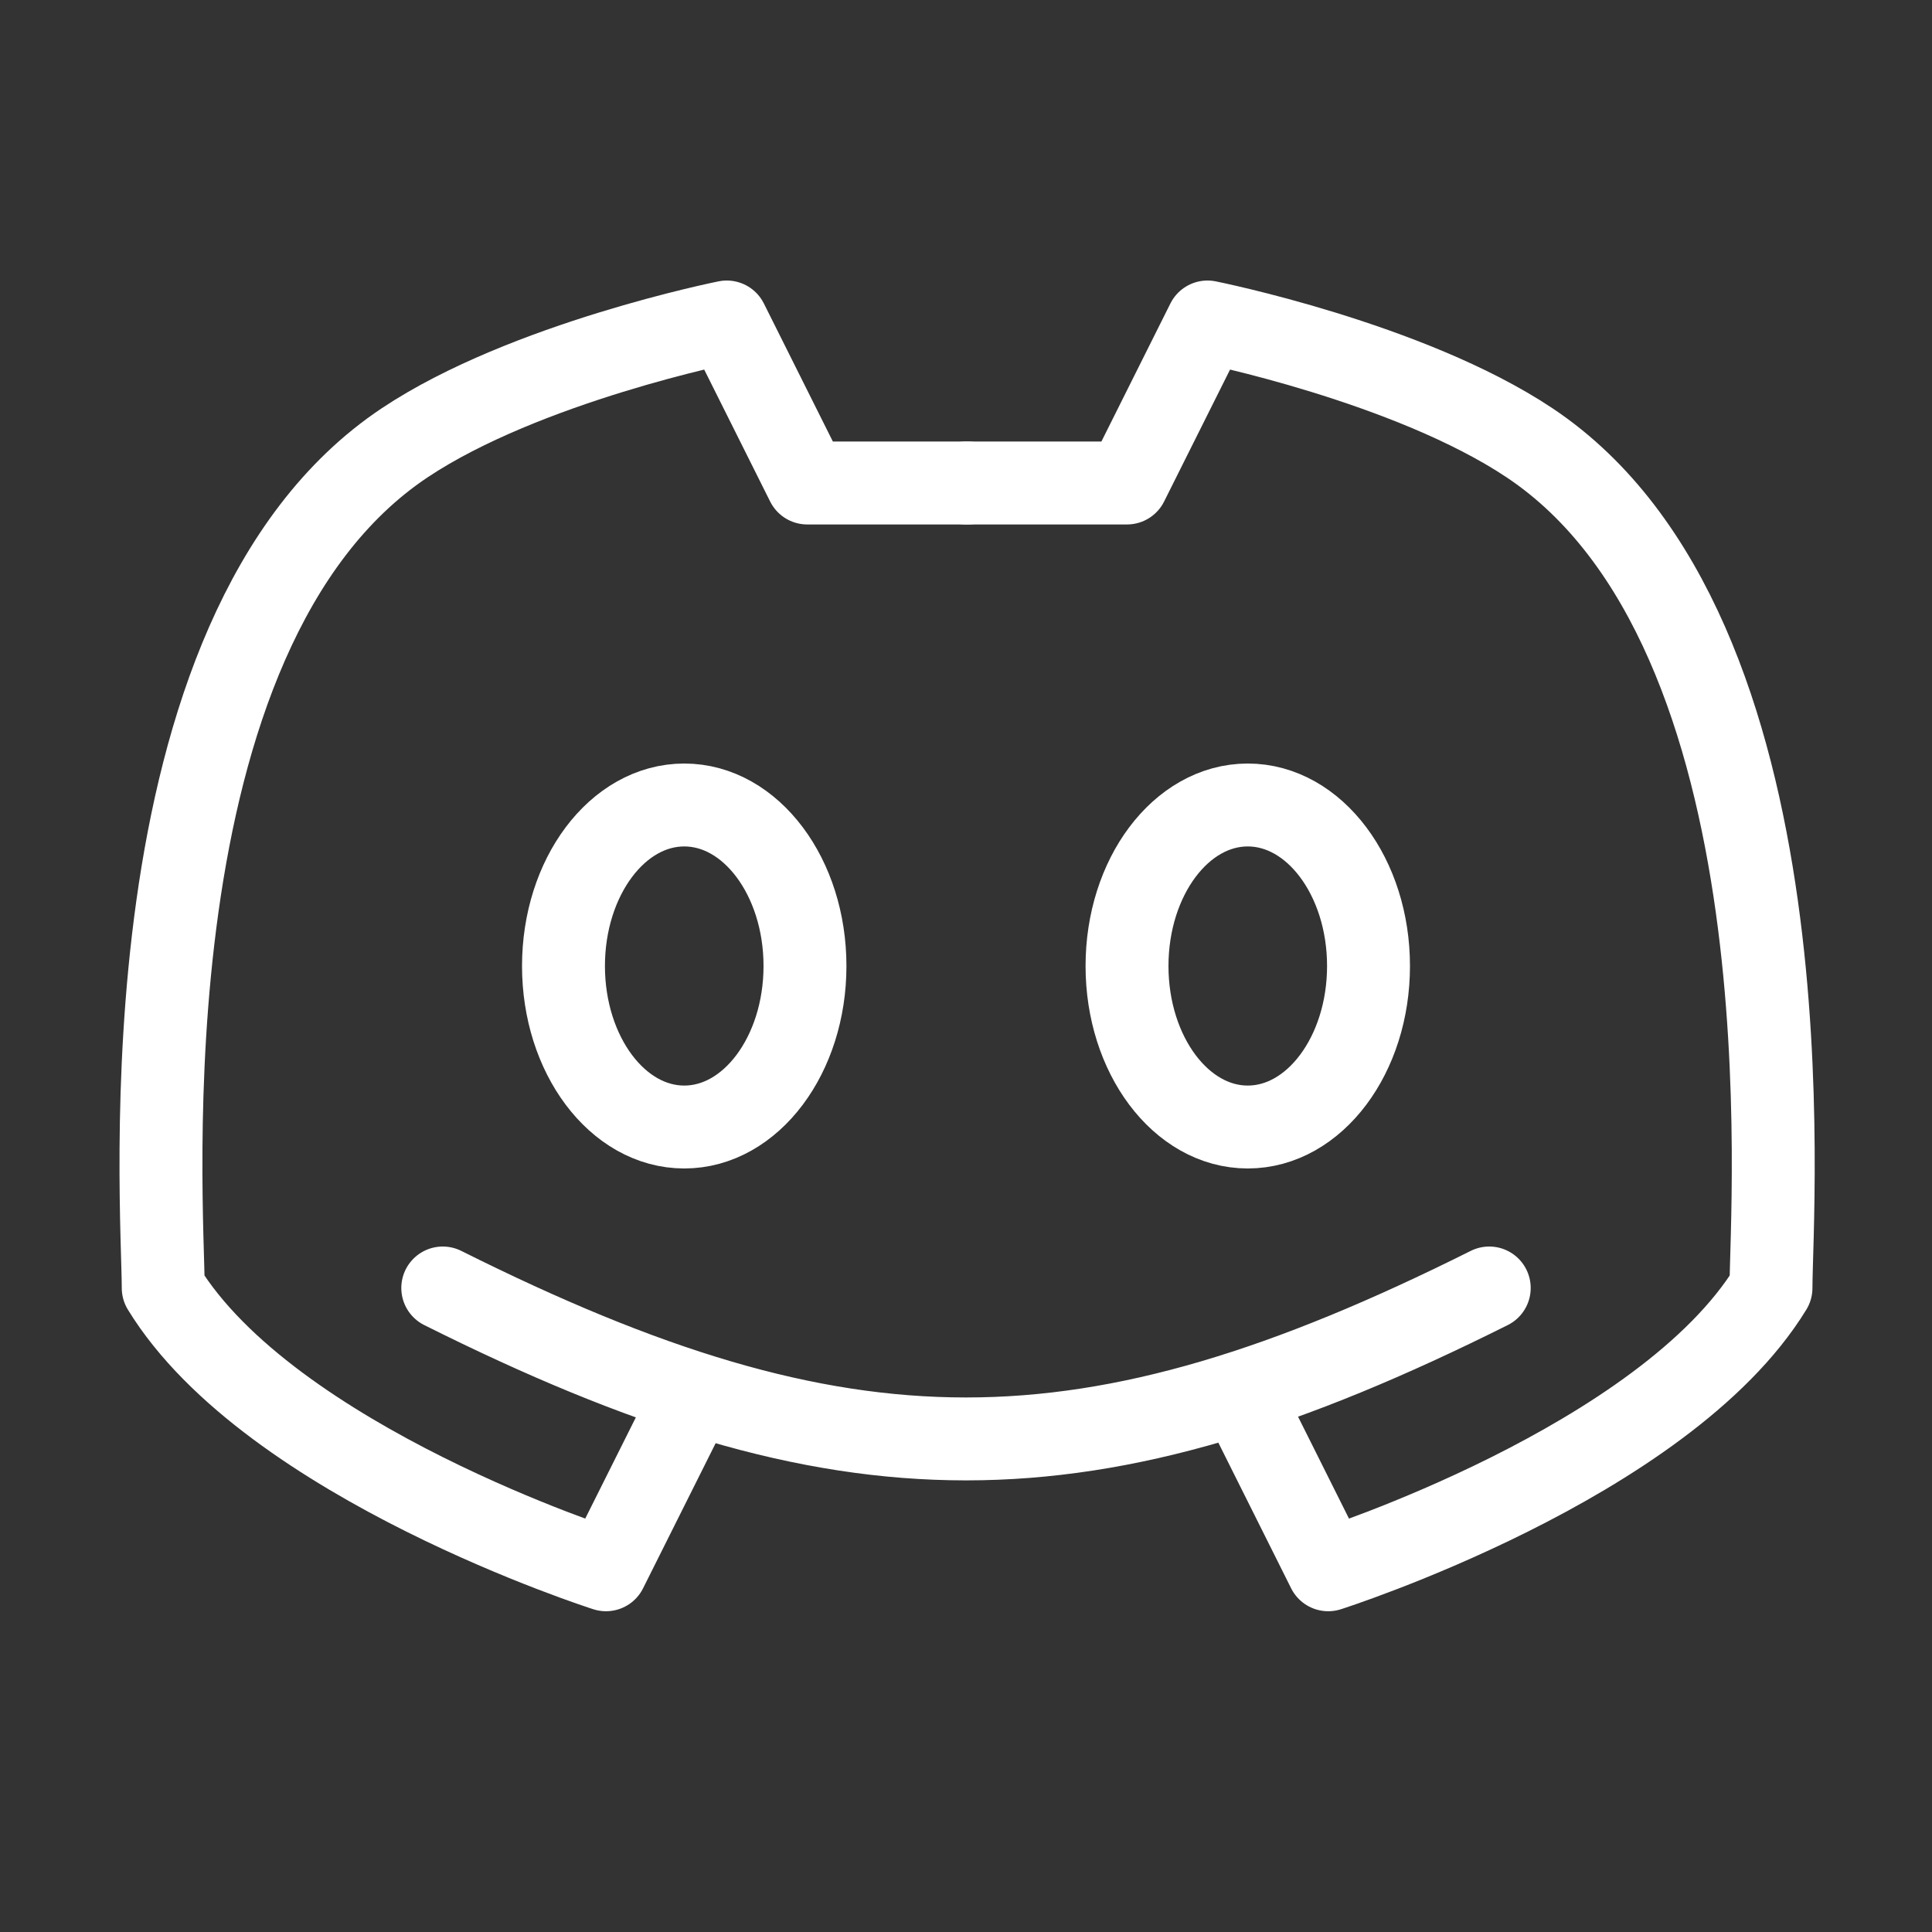
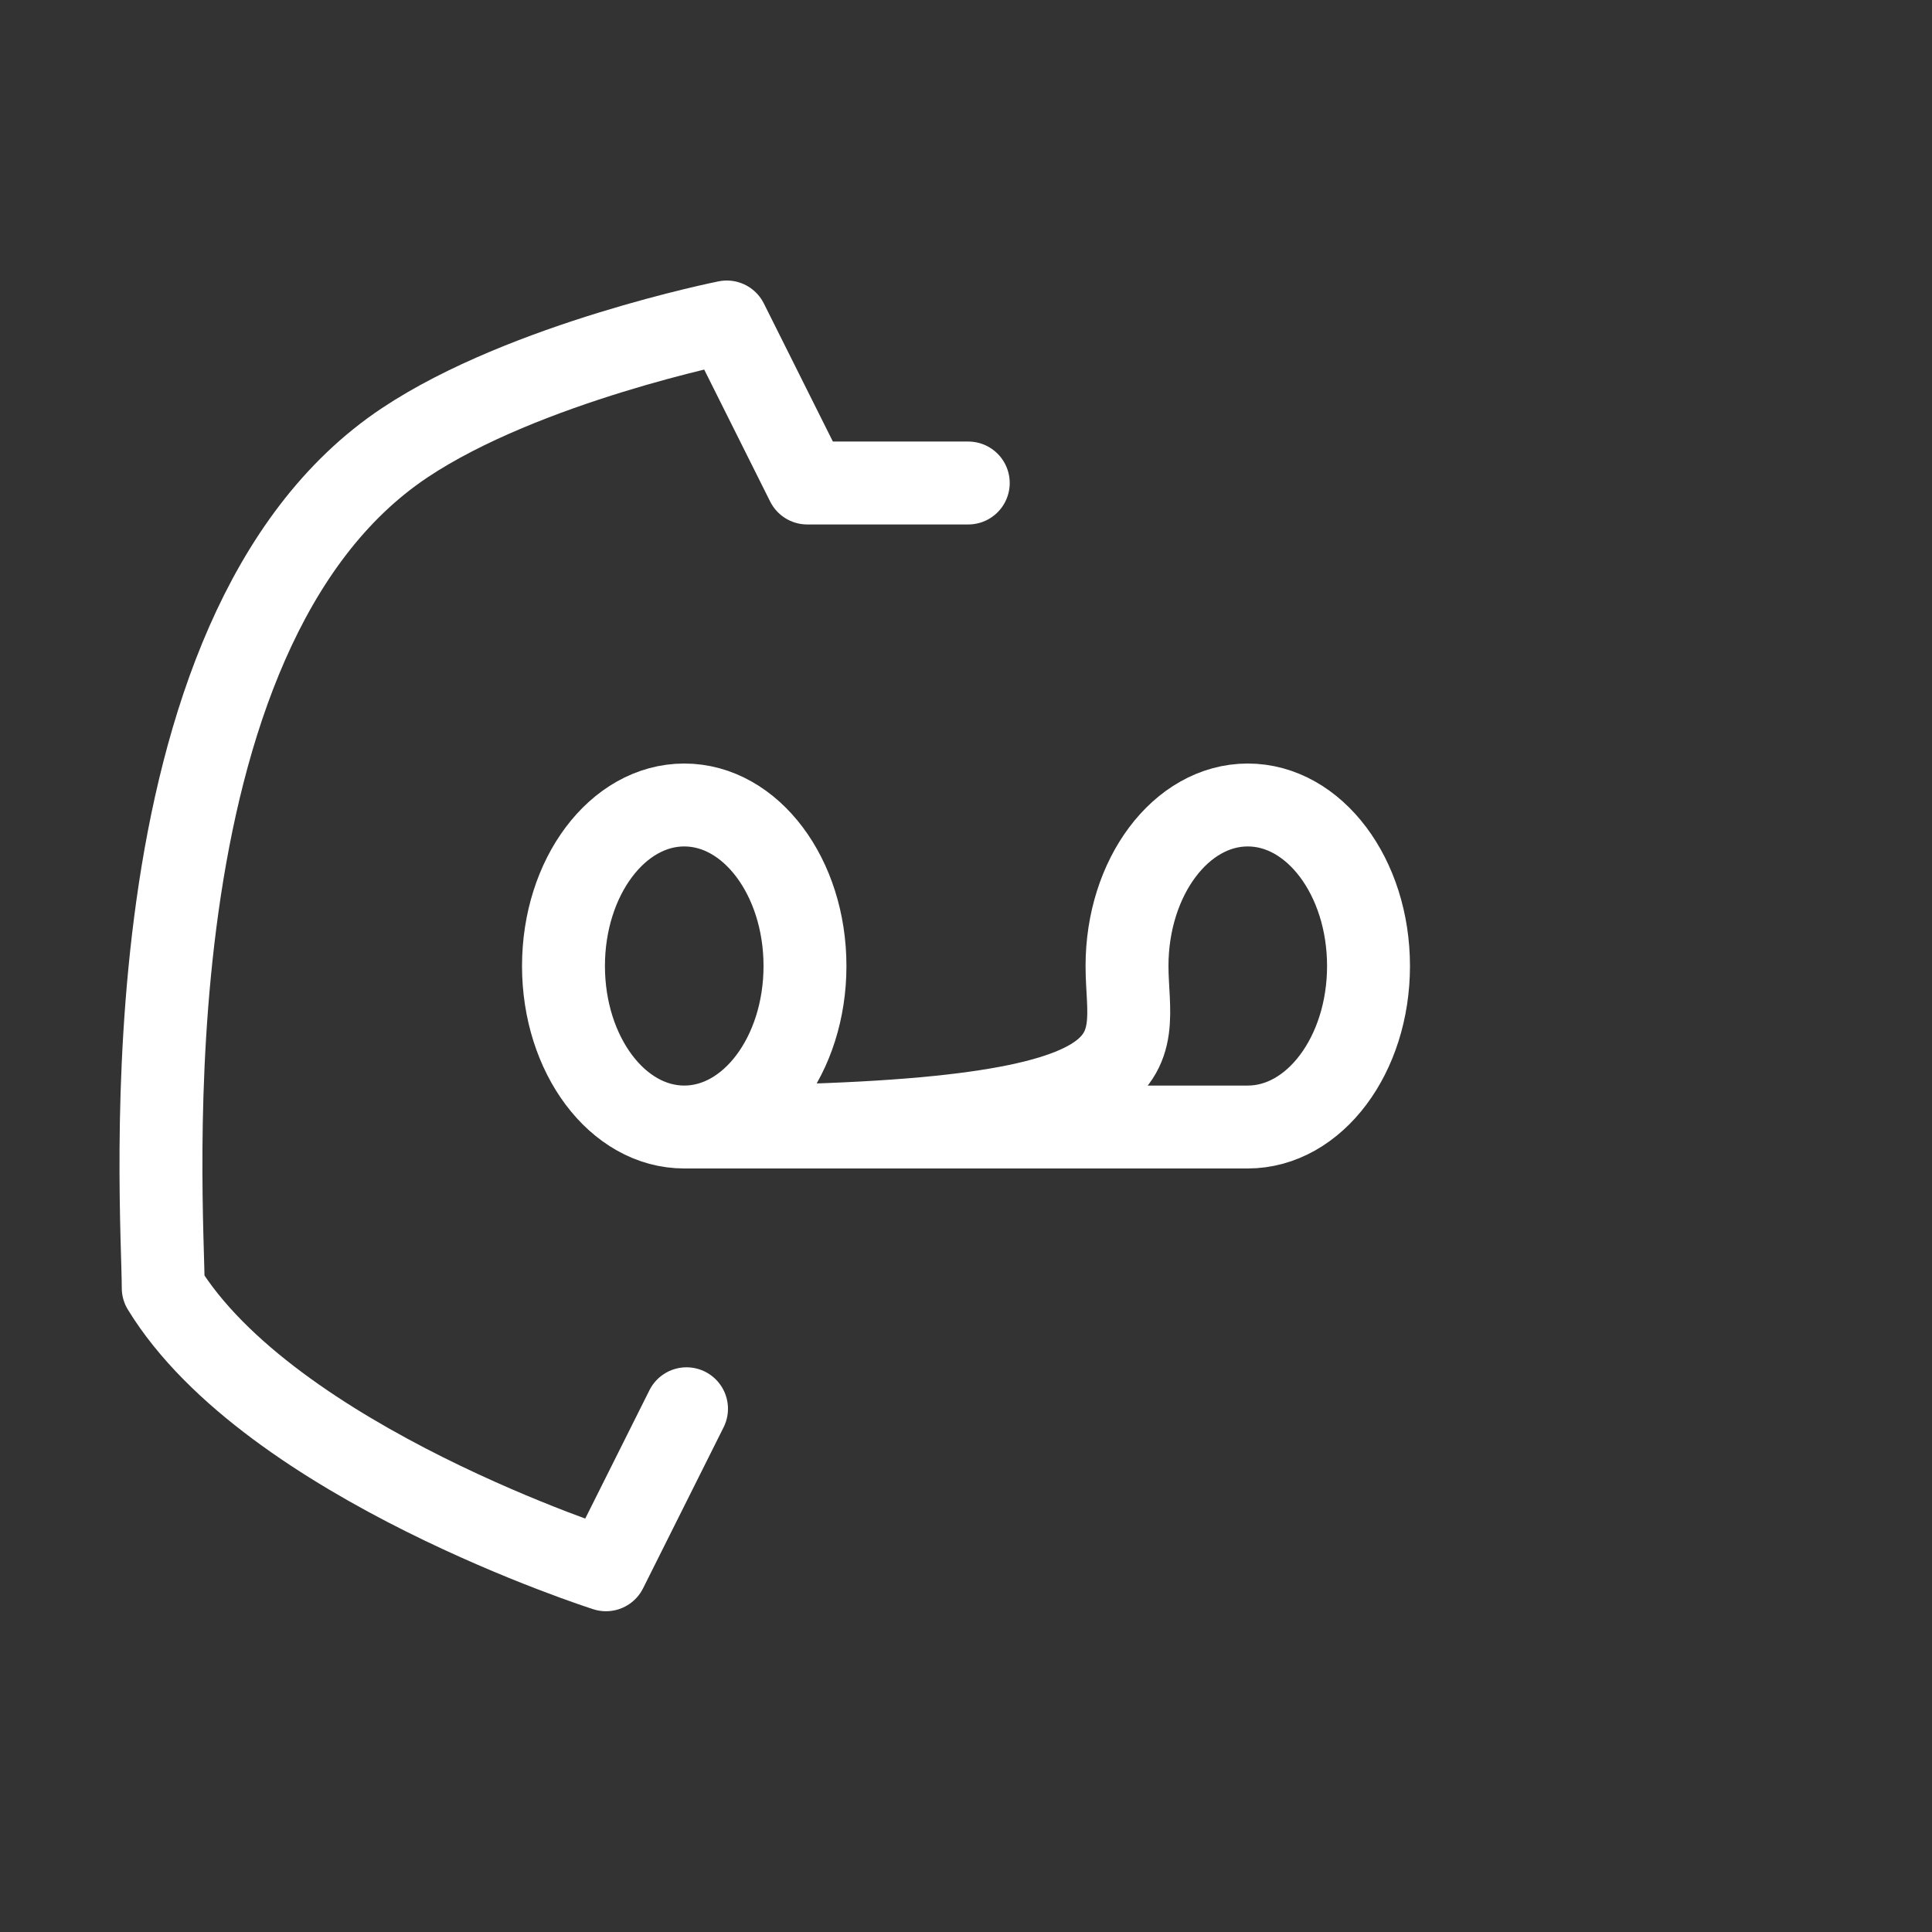
<svg xmlns="http://www.w3.org/2000/svg" width="35" height="35" viewBox="0 0 35 35" fill="none">
  <rect x="0" y="0" width="35" height="35" fill="#333333" stroke="none" />
-   <path d="M8.021 23.333C15.312 26.979 19.688 26.979 26.979 23.333M22.604 25.521L24.062 28.438C24.062 28.438 30.145 26.501 32.083 23.333C32.083 21.875 32.856 11.452 27.708 8.021C25.521 6.563 21.875 5.833 21.875 5.833L20.417 8.75H17.5" stroke="white" stroke-width="1.502" stroke-linecap="round" stroke-linejoin="round" />
  <path d="M12.437 25.521L10.978 28.438C10.978 28.438 4.896 26.501 2.957 23.333C2.957 21.875 2.185 11.452 7.332 8.021C9.52 6.563 13.166 5.833 13.166 5.833L14.624 8.75H17.541" stroke="white" stroke-width="1.502" stroke-linecap="round" stroke-linejoin="round" />
-   <path d="M12.396 20.417C11.188 20.417 10.208 19.111 10.208 17.5C10.208 15.889 11.188 14.583 12.396 14.583C13.603 14.583 14.583 15.889 14.583 17.5C14.583 19.111 13.603 20.417 12.396 20.417ZM22.604 20.417C21.397 20.417 20.417 19.111 20.417 17.5C20.417 15.889 21.397 14.583 22.604 14.583C23.812 14.583 24.792 15.889 24.792 17.5C24.792 19.111 23.812 20.417 22.604 20.417Z" stroke="white" stroke-width="1.502" stroke-linecap="round" stroke-linejoin="round" />
+   <path d="M12.396 20.417C11.188 20.417 10.208 19.111 10.208 17.5C10.208 15.889 11.188 14.583 12.396 14.583C13.603 14.583 14.583 15.889 14.583 17.5C14.583 19.111 13.603 20.417 12.396 20.417ZC21.397 20.417 20.417 19.111 20.417 17.5C20.417 15.889 21.397 14.583 22.604 14.583C23.812 14.583 24.792 15.889 24.792 17.5C24.792 19.111 23.812 20.417 22.604 20.417Z" stroke="white" stroke-width="1.502" stroke-linecap="round" stroke-linejoin="round" />
</svg>